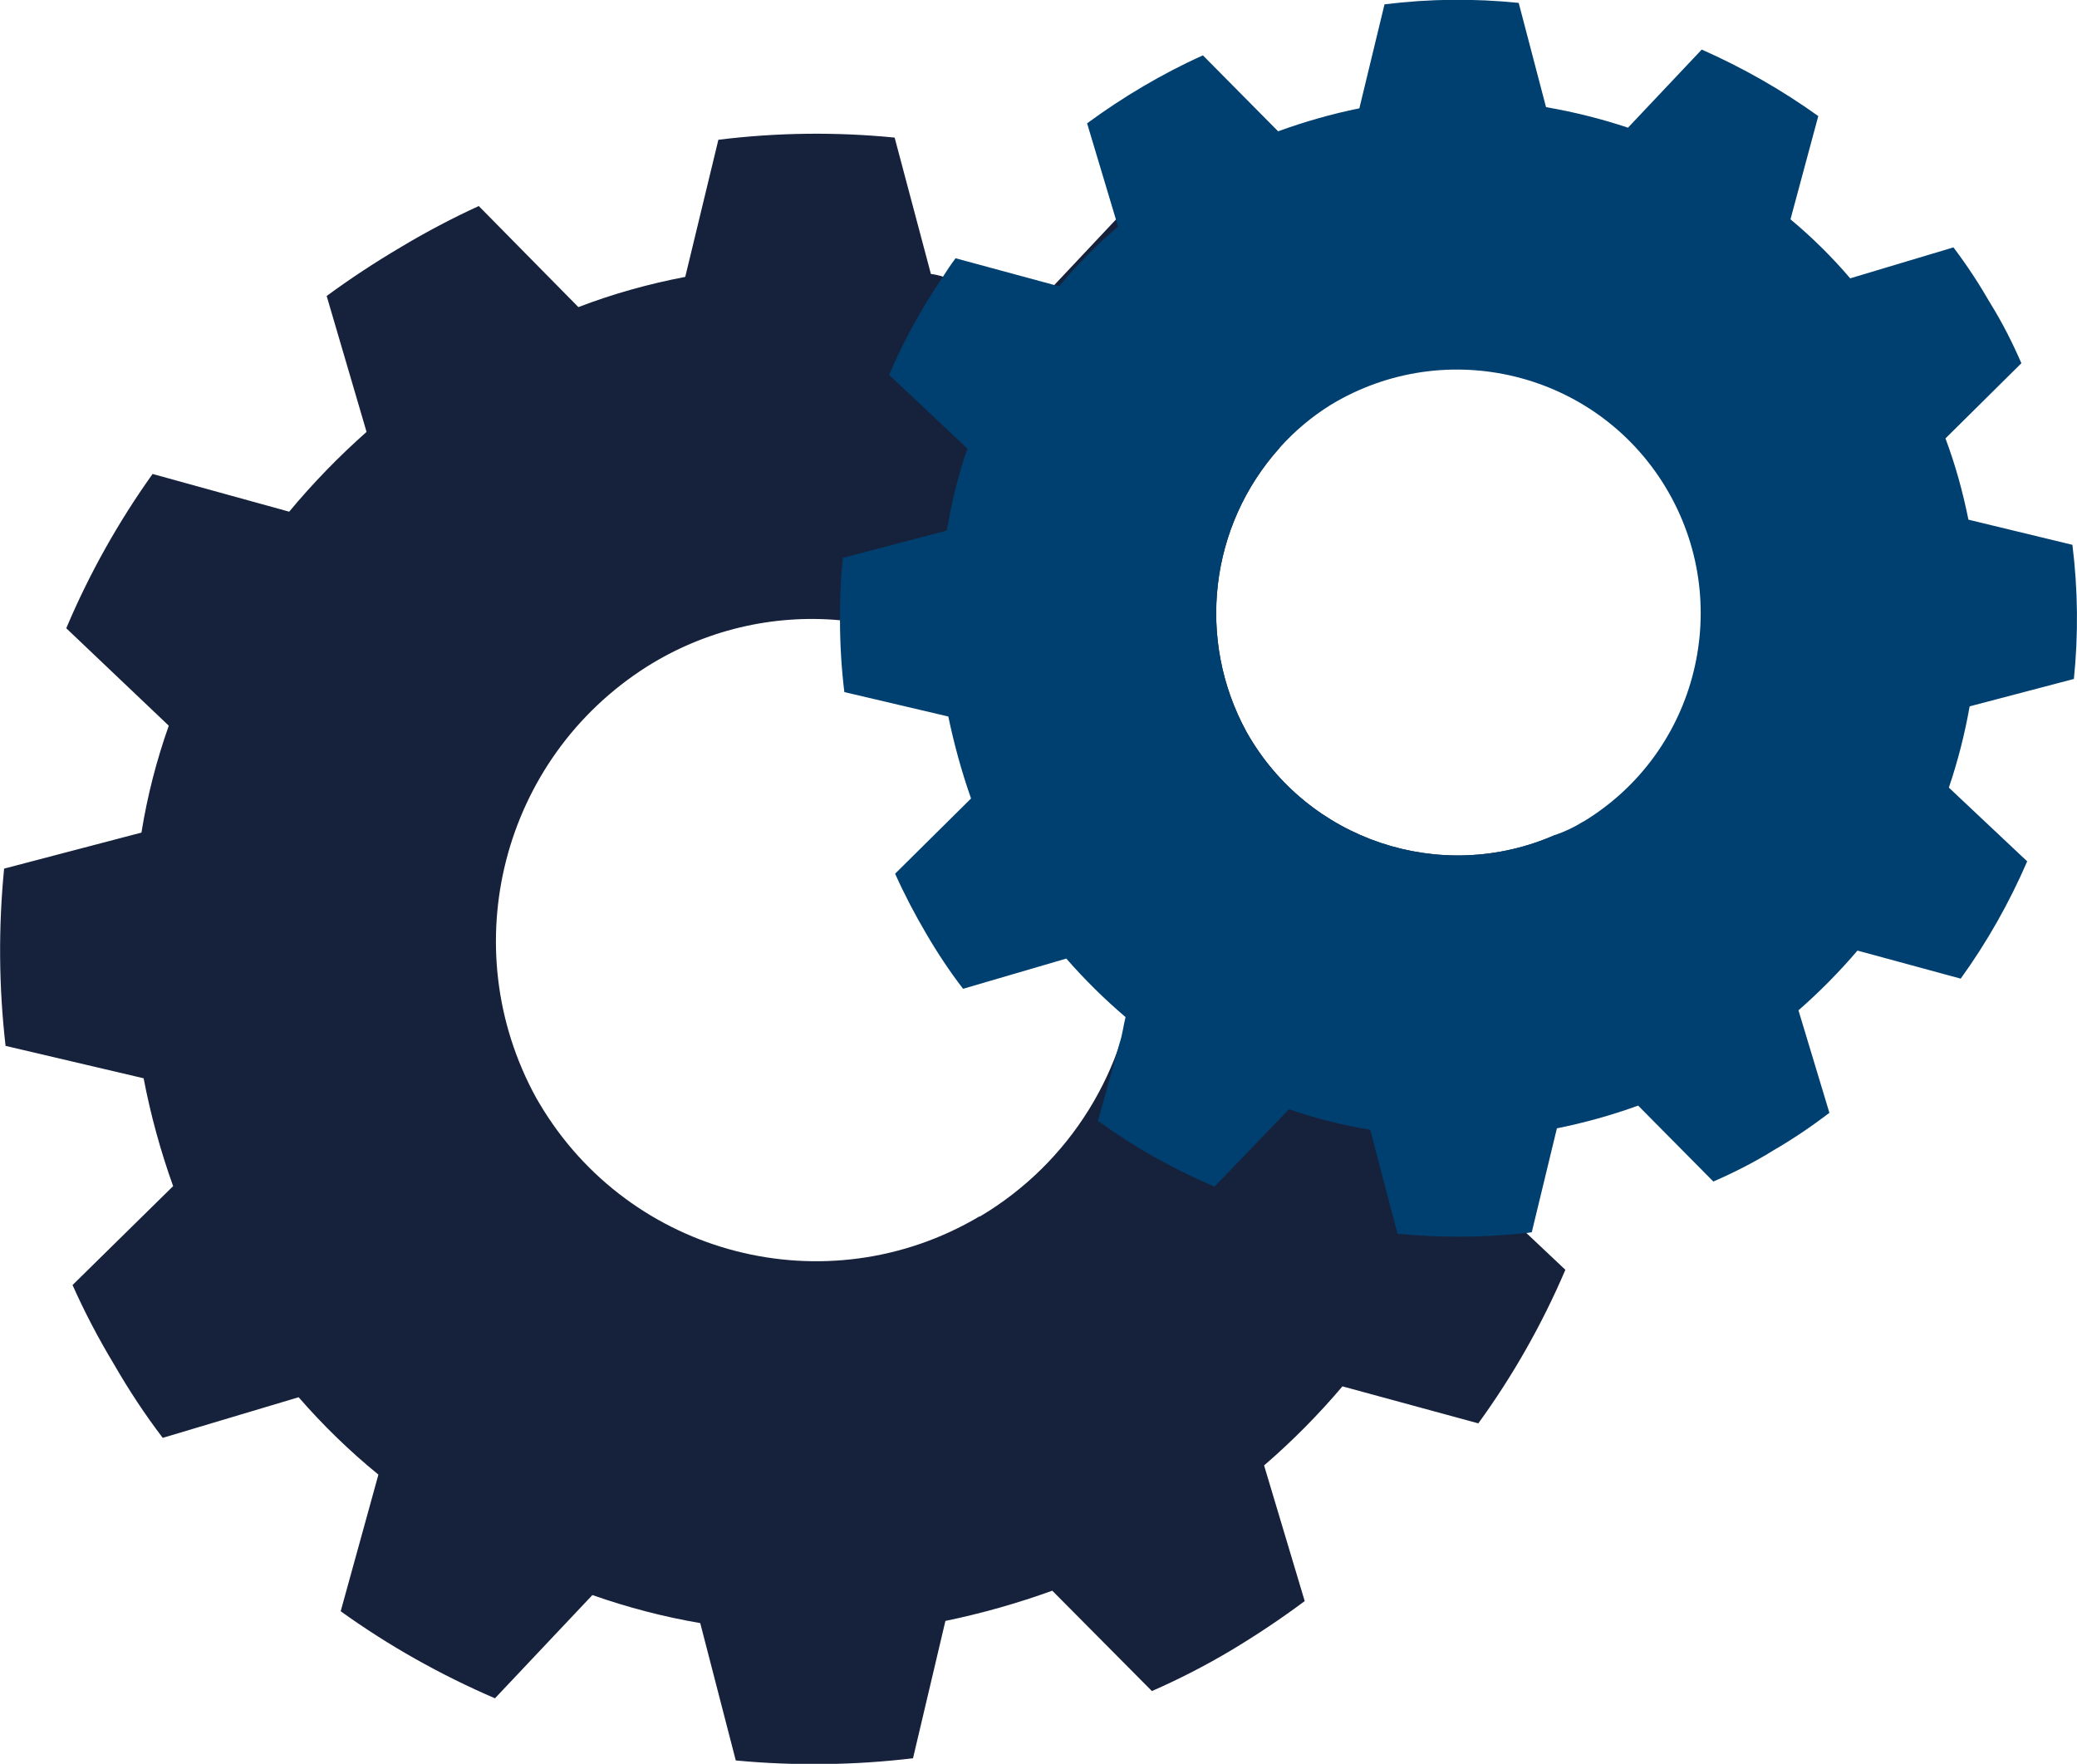
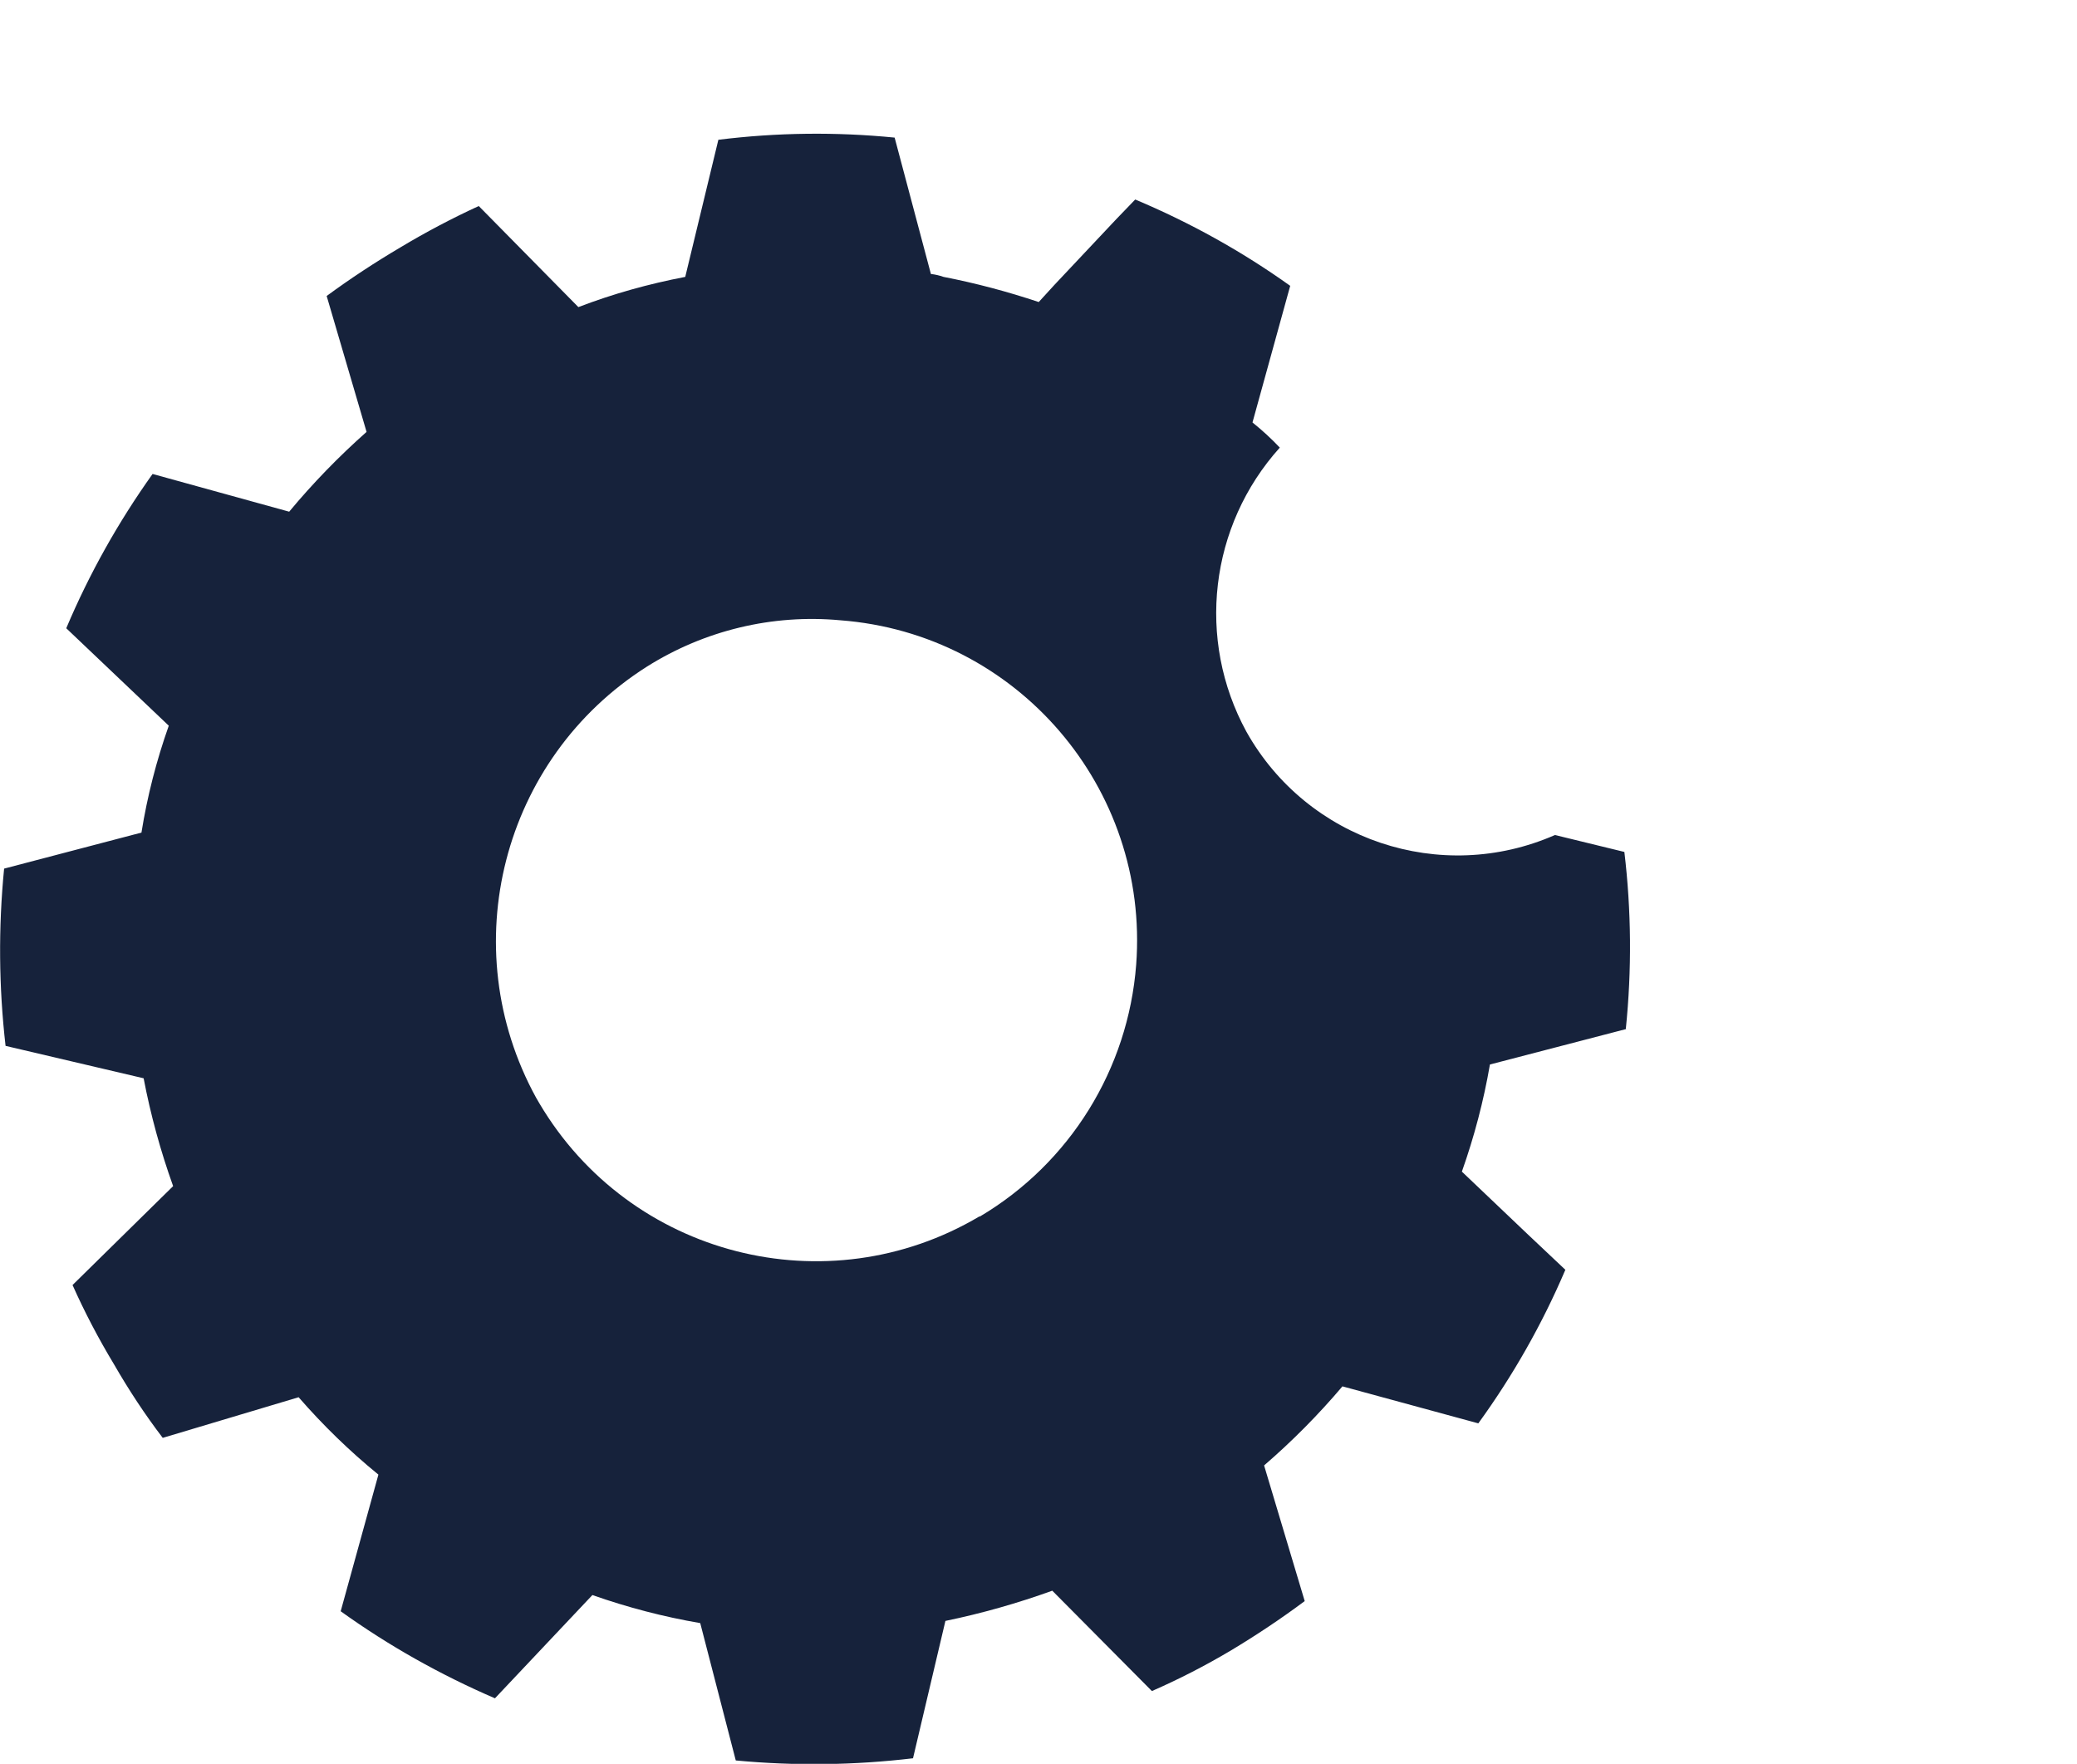
<svg xmlns="http://www.w3.org/2000/svg" id="Ebene_1" data-name="Ebene 1" width="85.9" height="72.94" viewBox="0 0 85.9 72.94">
  <defs>
    <style>
      .cls-1 {
        fill: #004070;
      }

      .cls-1, .cls-2 {
        stroke-width: 0px;
      }

      .cls-2 {
        fill: #16223b;
      }
    </style>
  </defs>
  <g id="Illu-Fahrzeugwartung">
    <g id="Gruppe_656" data-name="Gruppe 656">
      <path id="Pfad_210" data-name="Pfad 210" class="cls-2" d="M67.24,42.55c.25-2.44.23-4.89-.06-7.32l-2.87-.7c-4.72,2.07-10.24.22-12.76-4.27-2.08-3.81-1.53-8.52,1.38-11.75-.35-.37-.73-.72-1.13-1.04l1.56-5.65c-2-1.43-4.15-2.62-6.41-3.57l-.79.82-2.56,2.72-.64.7c-1.29-.43-2.6-.78-3.94-1.04-.17-.06-.34-.1-.52-.12l-1.5-5.64c-2.43-.24-4.87-.21-7.29.09l-1.37,5.67c-1.51.29-2.99.7-4.42,1.25l-4.12-4.18c-1.11.51-2.19,1.08-3.24,1.71-1.05.62-2.07,1.29-3.05,2.01l1.65,5.62c-1.15,1.02-2.22,2.12-3.2,3.3l-5.65-1.56c-1.42,1.99-2.62,4.13-3.57,6.38l4.24,4.03c-.51,1.44-.89,2.92-1.13,4.42l-5.68,1.49c-.24,2.44-.22,4.89.06,7.33l5.71,1.34c.29,1.52.7,3.01,1.22,4.46l-4.16,4.09c.5,1.12,1.07,2.21,1.71,3.27.61,1.06,1.28,2.08,2.02,3.05l5.62-1.68c1.01,1.16,2.11,2.23,3.3,3.2l-1.56,5.65c1.99,1.43,4.13,2.63,6.38,3.6l4.03-4.27c1.45.51,2.94.9,4.46,1.16l1.47,5.68c2.44.23,4.89.2,7.33-.09l1.34-5.68c1.5-.31,2.98-.73,4.42-1.25l4.12,4.15c1.12-.49,2.21-1.05,3.27-1.68,1.05-.63,2.07-1.31,3.05-2.04l-1.68-5.61c1.16-1,2.25-2.1,3.24-3.27l5.62,1.53c1.43-1.97,2.64-4.1,3.6-6.35l-1.59-1.5-2.69-2.56c.51-1.44.9-2.92,1.16-4.43l5.65-1.47ZM40.51,50.3c-6.31,3.74-14.46,1.65-18.2-4.67-.05-.08-.09-.16-.14-.24-3.41-6.22-1.41-14.02,4.58-17.82,2.38-1.5,5.19-2.18,8-1.92,7.31.55,12.79,6.93,12.24,14.24-.33,4.32-2.74,8.21-6.47,10.42" />
-       <path id="Pfad_211" data-name="Pfad 211" class="cls-1" d="M85.77,28.09c.19-1.85.17-3.71-.06-5.56l-4.3-1.04c-.23-1.14-.54-2.27-.95-3.36l3.14-3.11c-.37-.85-.79-1.68-1.28-2.47-.46-.8-.97-1.58-1.53-2.32l-4.27,1.28c-.75-.88-1.58-1.7-2.47-2.44l1.15-4.27c-1.51-1.08-3.12-2-4.82-2.75l-3.05,3.23c-1.11-.37-2.24-.65-3.39-.85l-1.13-4.31c-1.85-.19-3.71-.17-5.55.06l-1.04,4.3c-1.14.23-2.26.55-3.36.95l-3.11-3.14c-.85.38-1.67.81-2.47,1.28-.8.47-1.57.98-2.32,1.53l1.19,3.97.09.3c-.88.75-1.7,1.58-2.44,2.47l-.22-.06-4.06-1.1c-.18.24-.37.52-.52.76-.87,1.28-1.62,2.64-2.23,4.06l3.24,3.05c-.38,1.11-.66,2.24-.85,3.39l-4.3,1.13c-.09.85-.13,1.71-.12,2.56,0,1,.06,2,.18,2.99l4.3,1.01c.24,1.15.55,2.28.94,3.39l-3.14,3.11c.38.85.81,1.67,1.28,2.47.46.79.97,1.56,1.53,2.29l4.27-1.25c.76.87,1.57,1.67,2.45,2.42-.09.36-.13.74-.25,1.09l-.89,3.2c1.5,1.09,3.12,2,4.82,2.72l3.08-3.2c1.09.38,2.22.66,3.36.85l1.13,4.3c1.77.17,3.55.16,5.31-.03.09,0,.15-.03.24-.03l1.04-4.3c1.14-.23,2.26-.54,3.36-.94l3.11,3.14c.85-.37,1.68-.79,2.47-1.28.81-.47,1.58-.99,2.33-1.56l-1.28-4.24c.87-.76,1.69-1.59,2.44-2.47l4.27,1.16c1.09-1.51,2.01-3.14,2.75-4.85l-3.24-3.05c.37-1.09.66-2.22.86-3.36l4.3-1.13ZM65.47,33.98c-.37.23-.75.41-1.16.55-4.72,2.07-10.24.22-12.76-4.27-2.08-3.81-1.53-8.52,1.38-11.75.62-.69,1.32-1.28,2.11-1.77,4.76-2.88,10.96-1.36,13.84,3.4s1.36,10.96-3.4,13.84" />
    </g>
  </g>
</svg>